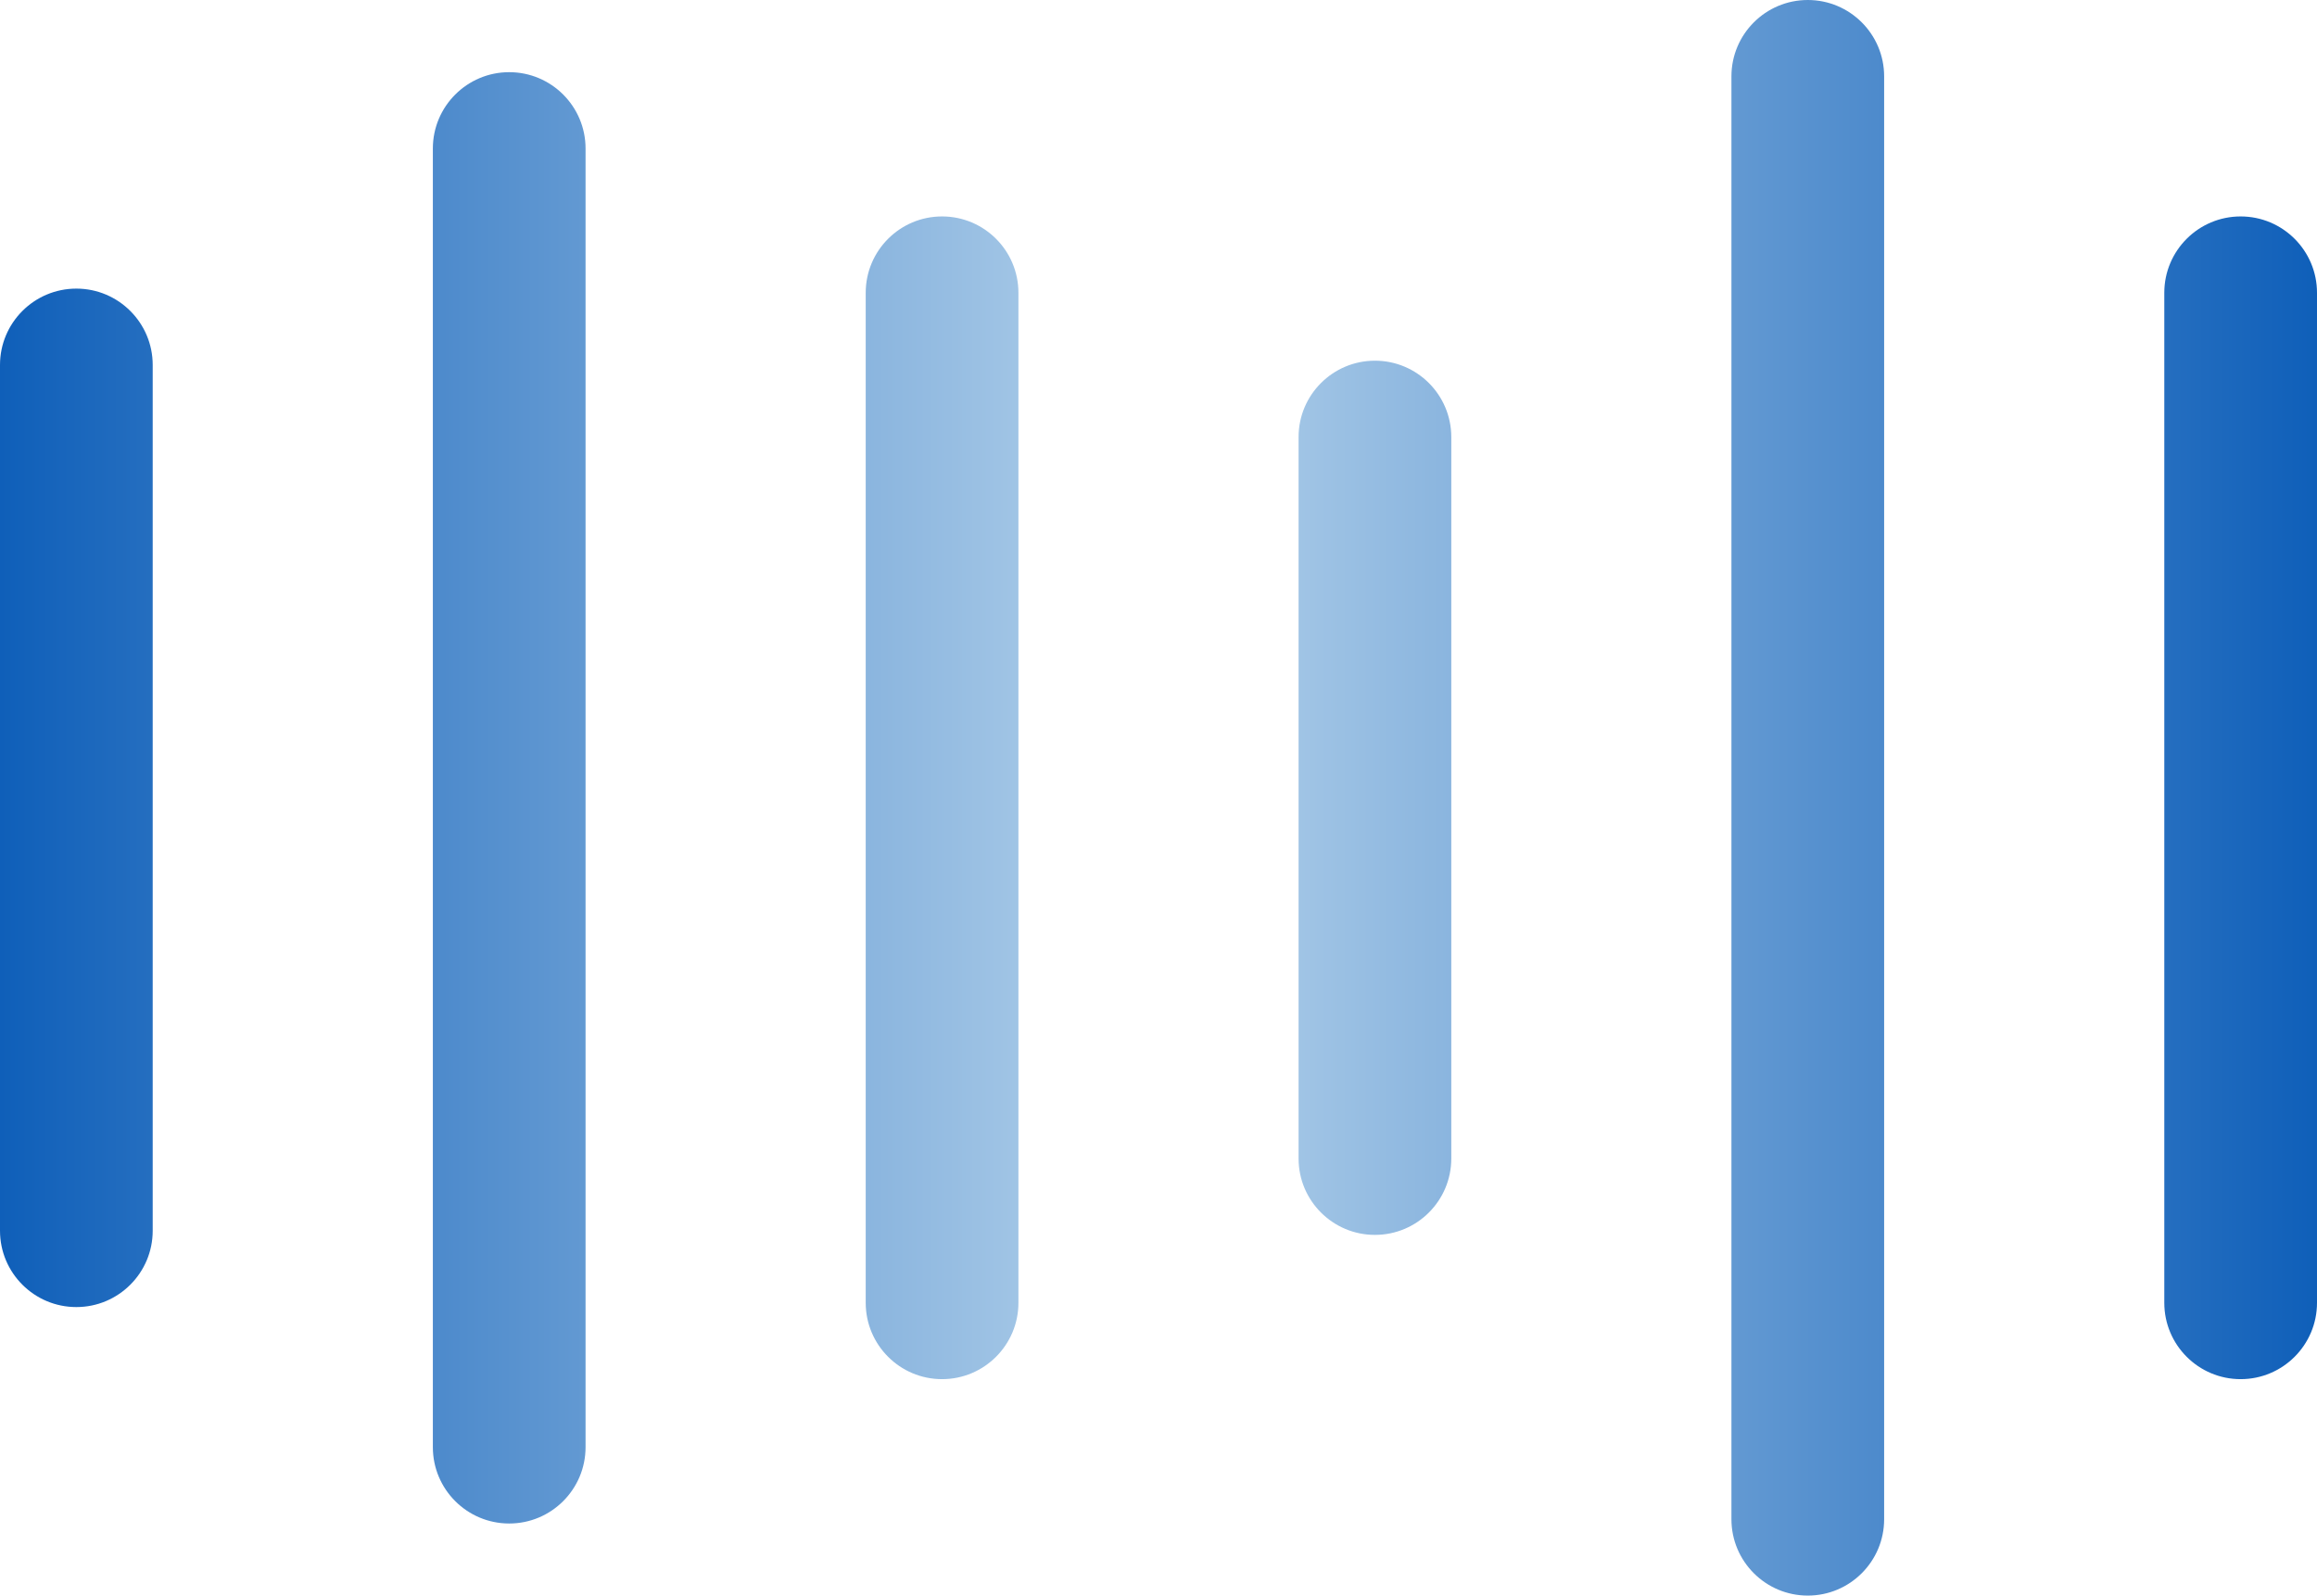
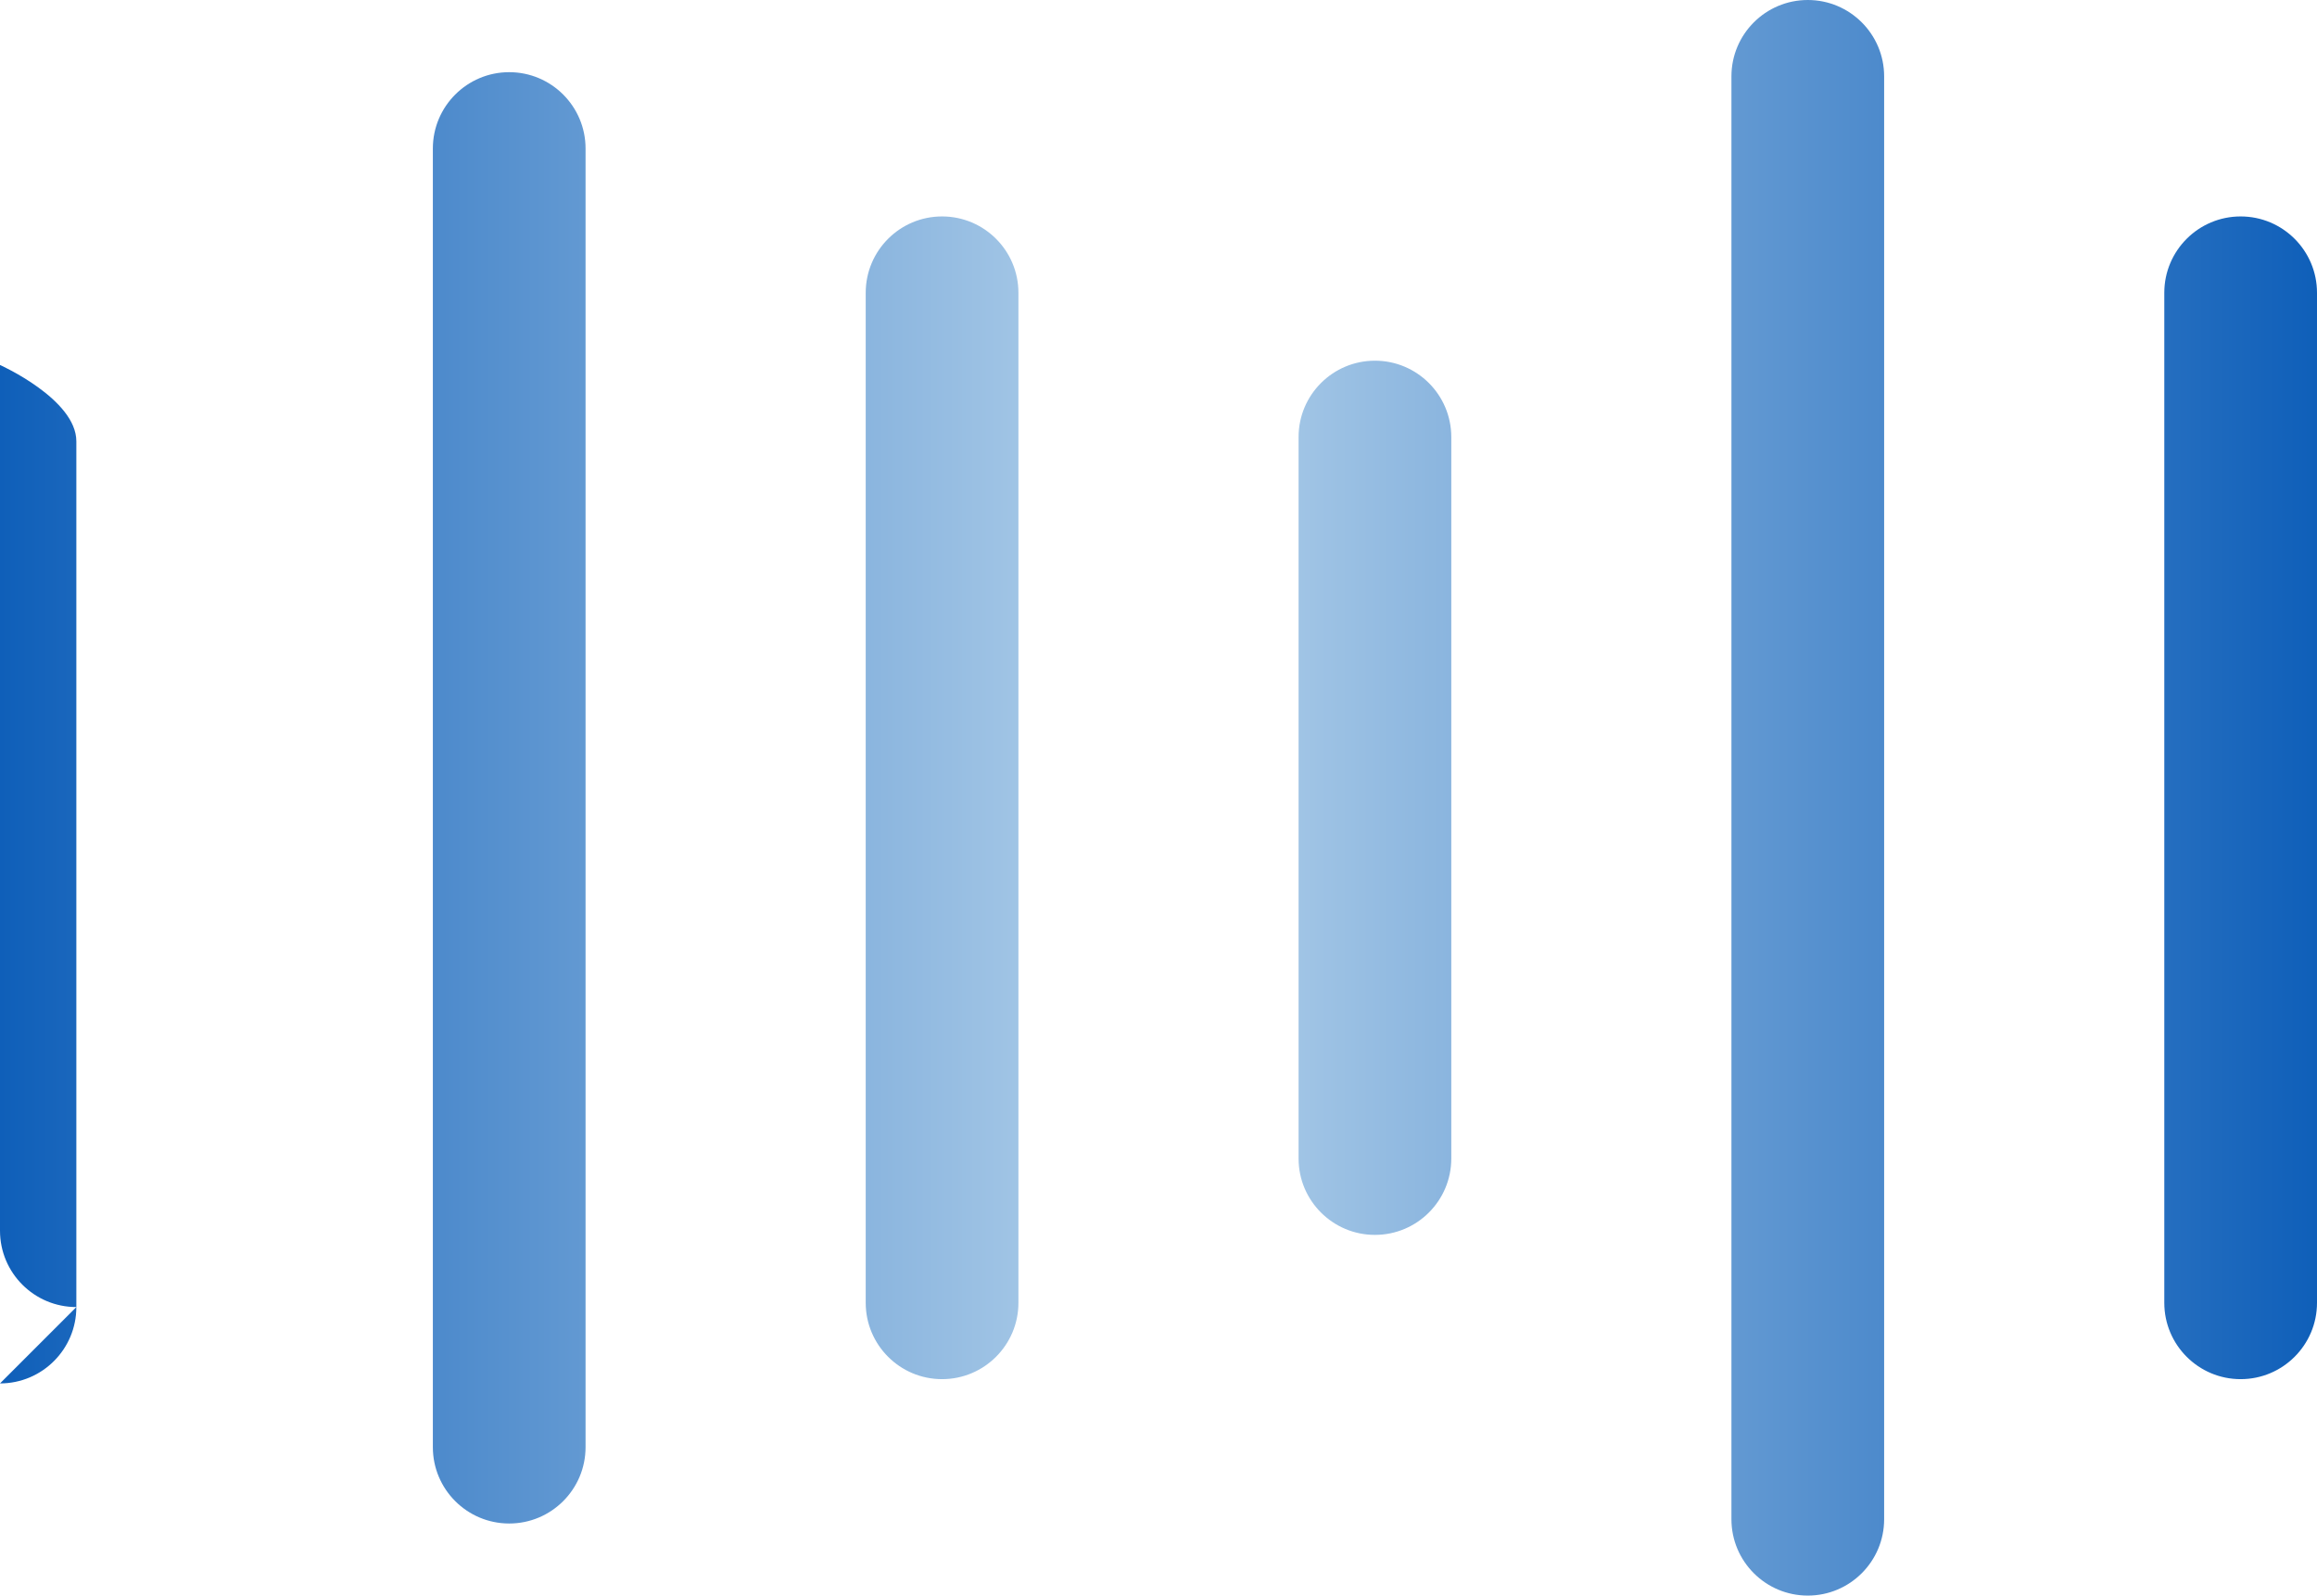
<svg xmlns="http://www.w3.org/2000/svg" id="Layer_2" viewBox="0 0 227.6 156.73">
  <defs>
    <style>
      .cls-1 {
        fill: url(#linear-gradient);
      }
    </style>
    <linearGradient id="linear-gradient" x1="0" y1="203.64" x2="227.6" y2="203.64" gradientTransform="translate(0 282) scale(1 -1)" gradientUnits="userSpaceOnUse">
      <stop offset="0" stop-color="#0f5fb9" />
      <stop offset=".5" stop-color="#b4d2eb" />
      <stop offset="1" stop-color="#0f5fb9" />
    </linearGradient>
  </defs>
  <g id="b">
    <g id="c">
-       <path class="cls-1" d="M7.5,128.39c-4.14,0-7.5-3.36-7.5-7.5V35.85c0-4.14,3.36-7.5,7.5-7.5s7.5,3.36,7.5,7.5v85.04c0,4.14-3.36,7.5-7.5,7.5ZM57.52,142.15V14.59c0-4.14-3.36-7.5-7.5-7.5s-7.5,3.36-7.5,7.5v127.56c0,4.14,3.36,7.5,7.5,7.5s7.5-3.36,7.5-7.5ZM100.04,127.97V28.76c0-4.14-3.36-7.5-7.5-7.5s-7.5,3.36-7.5,7.5v99.21c0,4.14,3.36,7.5,7.5,7.5s7.5-3.36,7.5-7.5ZM142.56,113.8V42.93c0-4.14-3.36-7.5-7.5-7.5s-7.5,3.36-7.5,7.5v70.87c0,4.14,3.36,7.5,7.5,7.5s7.5-3.36,7.5-7.5ZM185.08,149.23V7.5c0-4.14-3.36-7.5-7.5-7.5s-7.5,3.36-7.5,7.5v141.73c0,4.14,3.36,7.5,7.5,7.5s7.5-3.36,7.5-7.5ZM227.6,127.97V28.76c0-4.14-3.36-7.5-7.5-7.5s-7.5,3.36-7.5,7.5v99.21c0,4.14,3.36,7.5,7.5,7.5s7.5-3.36,7.5-7.5Z" />
+       <path class="cls-1" d="M7.5,128.39c-4.14,0-7.5-3.36-7.5-7.5V35.85s7.5,3.36,7.5,7.5v85.04c0,4.14-3.36,7.5-7.5,7.5ZM57.52,142.15V14.59c0-4.14-3.36-7.5-7.5-7.5s-7.5,3.36-7.5,7.5v127.56c0,4.14,3.36,7.5,7.5,7.5s7.5-3.36,7.5-7.5ZM100.04,127.97V28.76c0-4.14-3.36-7.5-7.5-7.5s-7.5,3.36-7.5,7.5v99.21c0,4.14,3.36,7.5,7.5,7.5s7.5-3.36,7.5-7.5ZM142.56,113.8V42.93c0-4.14-3.36-7.5-7.5-7.5s-7.5,3.36-7.5,7.5v70.87c0,4.14,3.36,7.5,7.5,7.5s7.5-3.36,7.5-7.5ZM185.08,149.23V7.5c0-4.14-3.36-7.5-7.5-7.5s-7.5,3.36-7.5,7.5v141.73c0,4.14,3.36,7.5,7.5,7.5s7.5-3.36,7.5-7.5ZM227.6,127.97V28.76c0-4.14-3.36-7.5-7.5-7.5s-7.5,3.36-7.5,7.5v99.21c0,4.14,3.36,7.5,7.5,7.5s7.5-3.36,7.5-7.5Z" />
    </g>
  </g>
</svg>